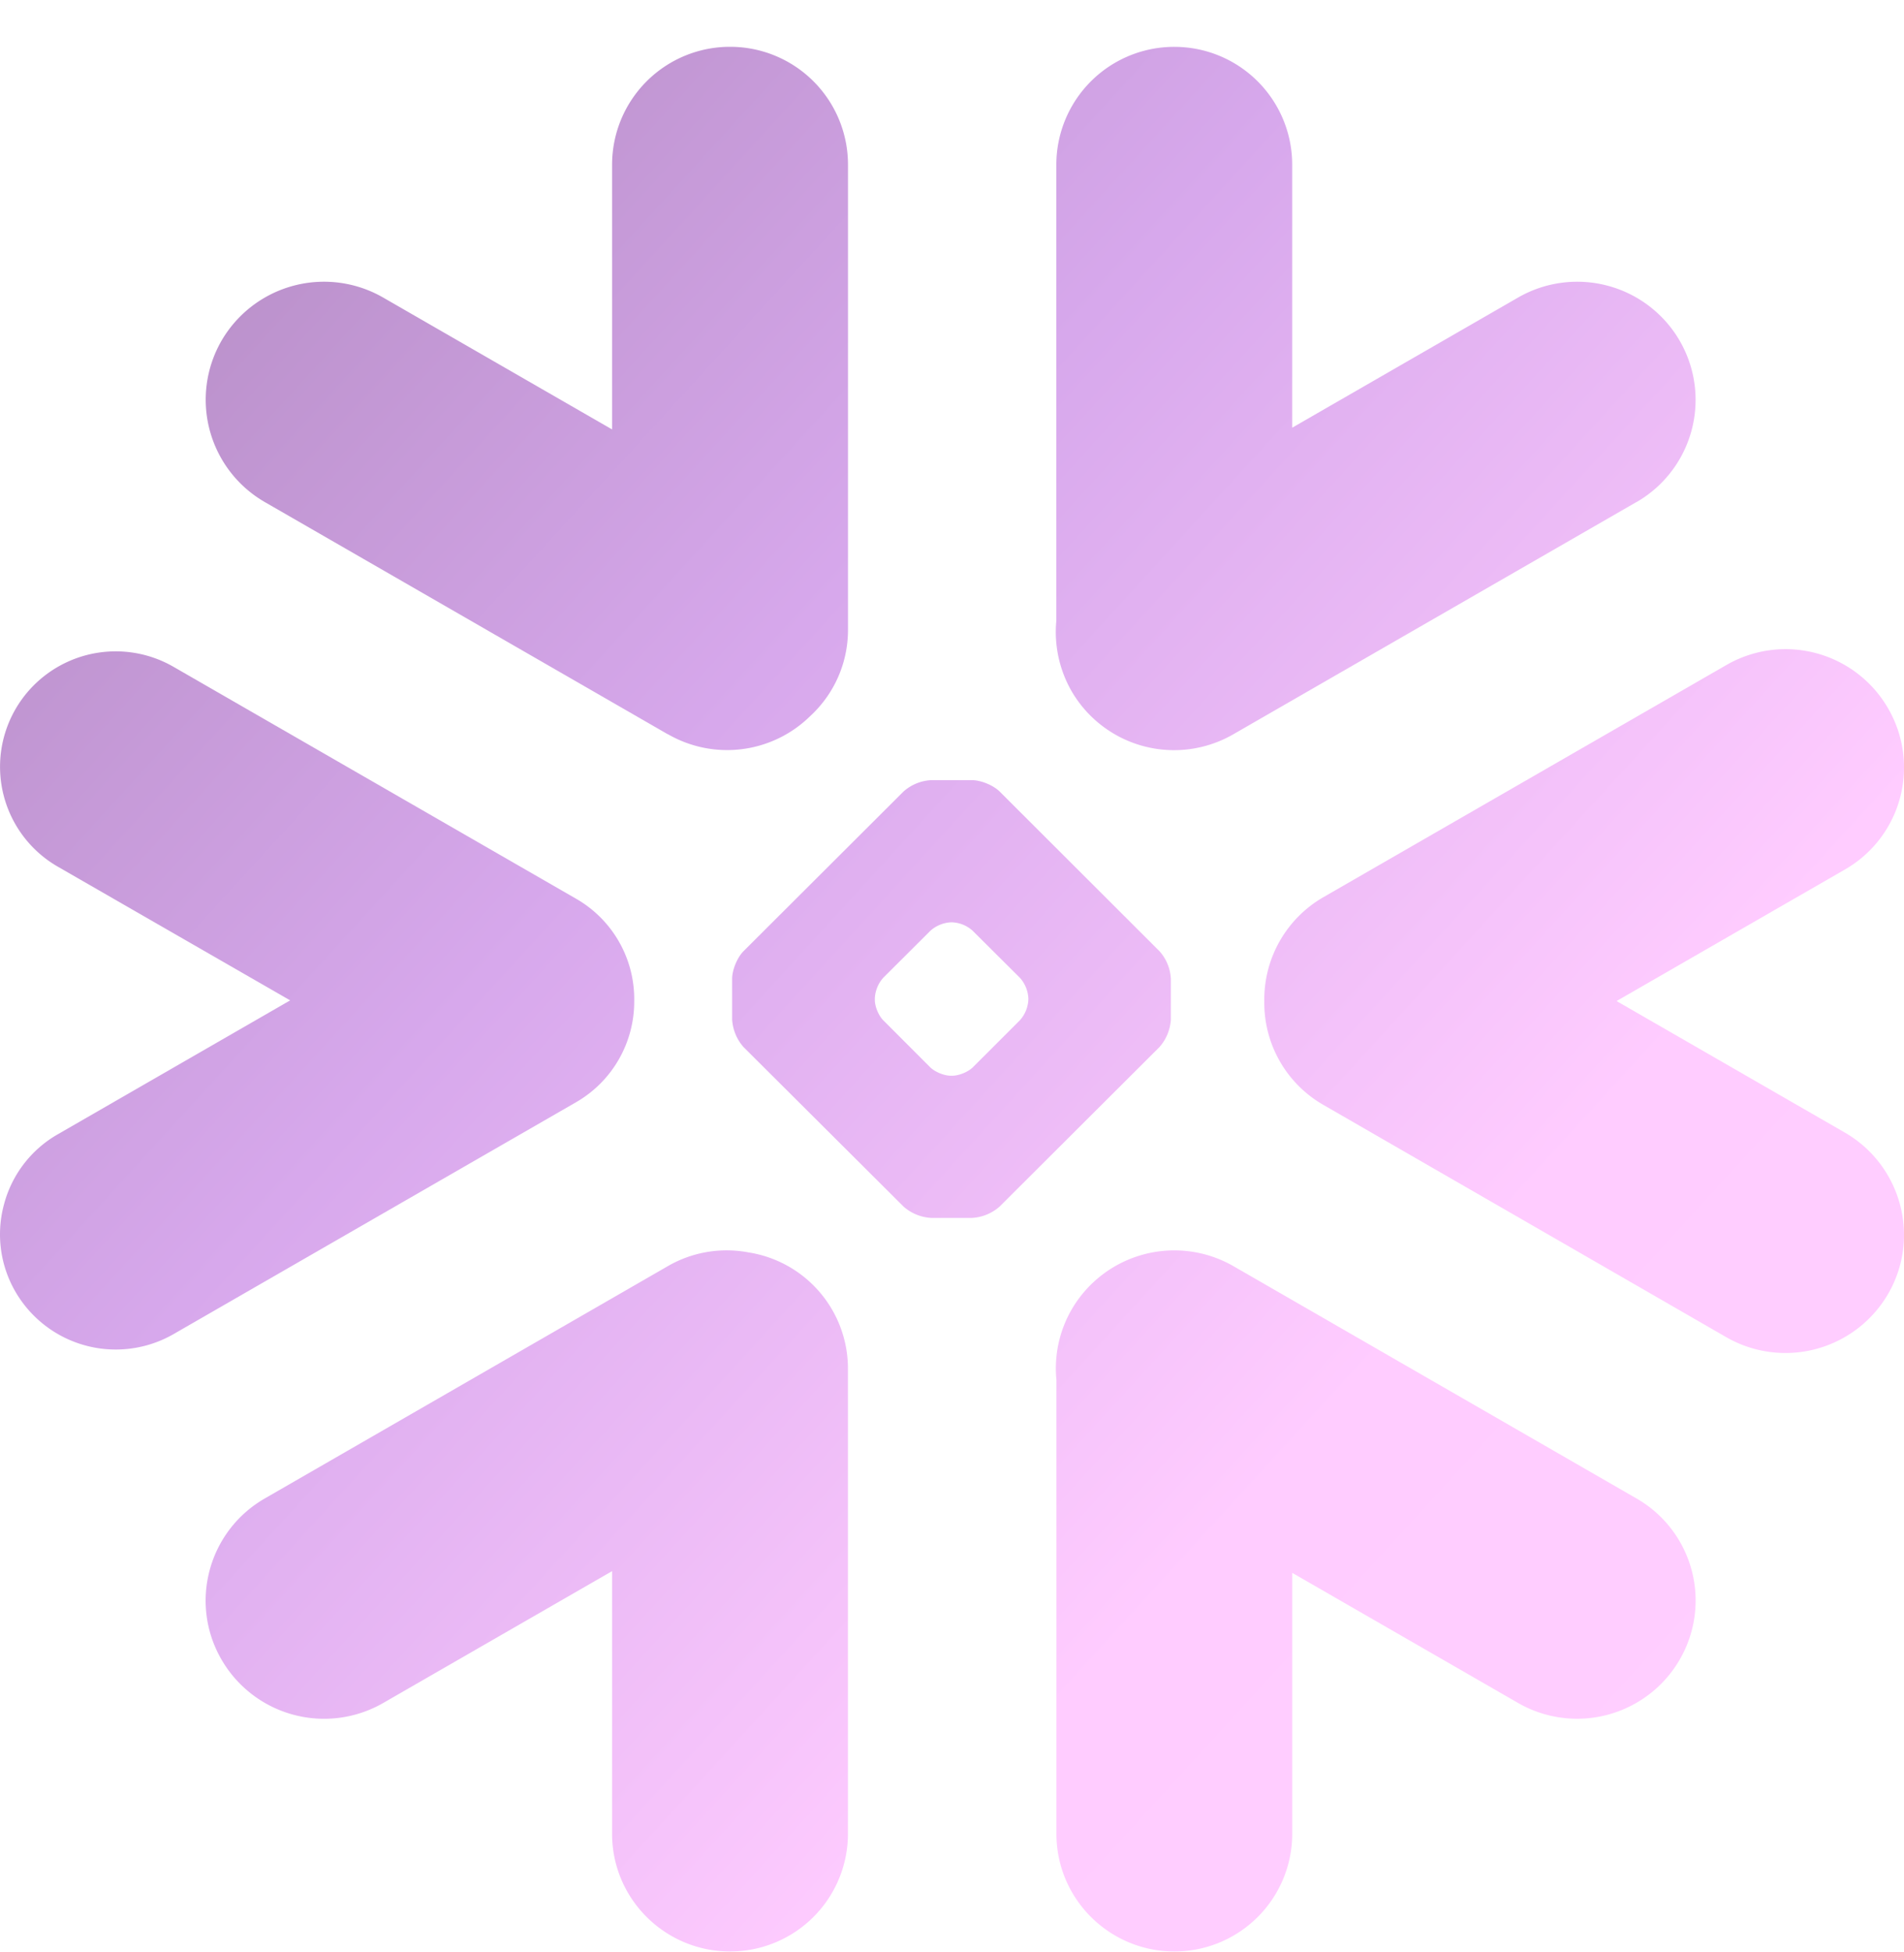
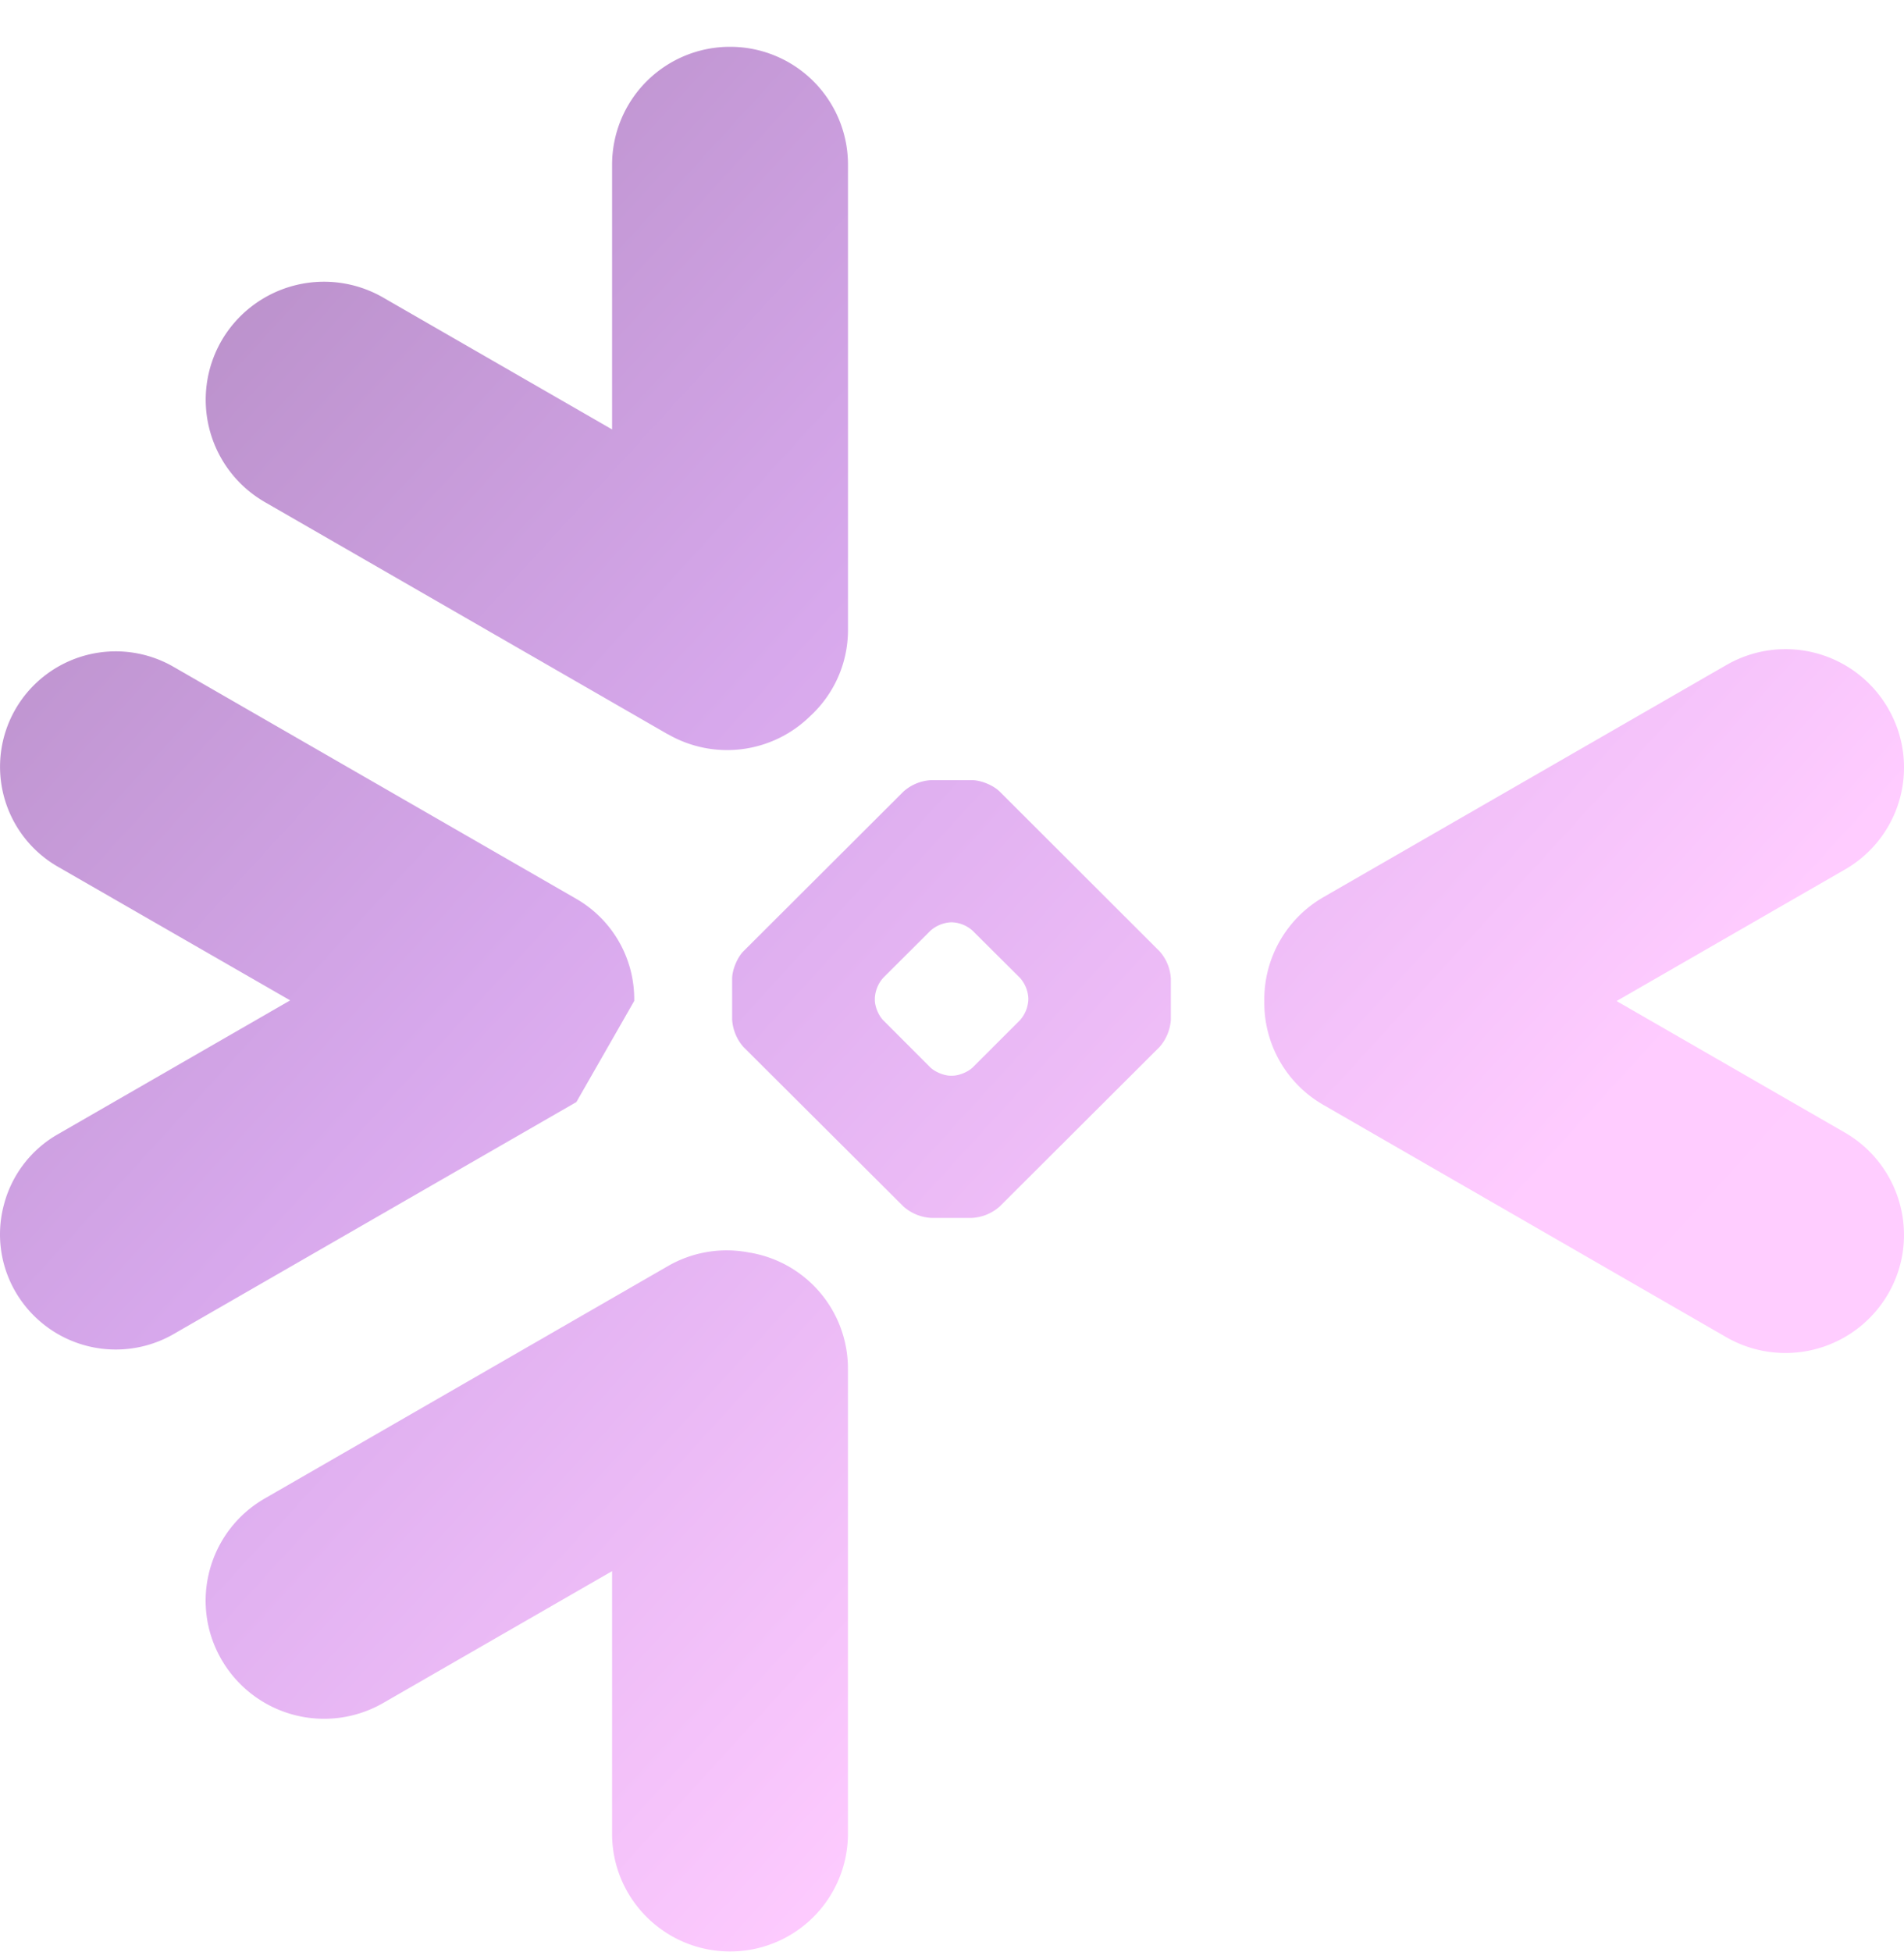
<svg xmlns="http://www.w3.org/2000/svg" width="40" height="41" fill="none">
  <path fill="url(#a)" d="m14.03 15.42-8.464-4.875a2.48 2.48 0 0 1-.912-3.39 2.49 2.49 0 0 1 3.398-.905l4.807 2.768v-5.56A2.476 2.476 0 0 1 15.34.983a2.475 2.475 0 0 1 2.475 2.473v9.77c0 .718-.306 1.365-.8 1.818a2.49 2.49 0 0 1-2.984.374" />
-   <path fill="url(#b)" d="M13.324 21.02a2.43 2.43 0 0 0-1.215-2.143l-8.464-4.874a2.433 2.433 0 0 0-3.319.888 2.42 2.42 0 0 0 .89 3.31l4.88 2.807-4.88 2.811a2.4 2.4 0 0 0-1.131 1.47 2.4 2.4 0 0 0 .241 1.84 2.437 2.437 0 0 0 3.319.888l8.464-4.874a2.44 2.44 0 0 0 1.215-2.124" />
-   <path fill="url(#c)" d="m34.377 31.466-8.465-4.877a2.494 2.494 0 0 0-3.398.91 2.47 2.47 0 0 0-.32 1.48v9.532c0 1.362 1.11 2.47 2.479 2.47a2.474 2.474 0 0 0 2.475-2.47V33.03l4.742 2.731a2.49 2.49 0 0 0 3.398-.909 2.47 2.47 0 0 0-.911-3.386" />
+   <path fill="url(#b)" d="M13.324 21.02a2.43 2.43 0 0 0-1.215-2.143l-8.464-4.874a2.433 2.433 0 0 0-3.319.888 2.42 2.42 0 0 0 .89 3.31l4.88 2.807-4.88 2.811a2.4 2.4 0 0 0-1.131 1.47 2.4 2.4 0 0 0 .241 1.84 2.437 2.437 0 0 0 3.319.888l8.464-4.874" />
  <path fill="url(#d)" fill-rule="evenodd" d="M24.598 21.407a.96.96 0 0 1-.241.583l-3.355 3.346a.95.95 0 0 1-.584.24h-.854a.95.95 0 0 1-.584-.24l-3.358-3.346a.96.96 0 0 1-.241-.583v-.851c0-.19.108-.45.241-.583l3.358-3.35a.95.95 0 0 1 .584-.24h.854c.188 0 .45.107.584.24l3.355 3.35a.94.94 0 0 1 .241.583zm-2.994-.41v-.035a.7.7 0 0 0-.177-.428l-.99-.985a.68.68 0 0 0-.43-.18h-.036a.7.7 0 0 0-.428.18l-.988.985a.7.7 0 0 0-.176.428v.036c0 .14.079.33.176.427l.988.989c.1.097.291.176.428.176h.036c.14 0 .332-.08.43-.176l.99-.989a.7.7 0 0 0 .177-.427" clip-rule="evenodd" />
-   <path fill="url(#e)" d="M34.376 10.545 25.91 15.42a2.49 2.49 0 0 1-3.398-.906 2.5 2.5 0 0 1-.32-1.48V3.457A2.476 2.476 0 0 1 24.672.984a2.475 2.475 0 0 1 2.475 2.473v5.525L31.89 6.25a2.49 2.49 0 0 1 3.398.906 2.477 2.477 0 0 1-.911 3.39" />
  <path fill="url(#f)" d="M15.727 26.301a2.47 2.47 0 0 0-1.697.288l-8.464 4.877c-1.19.683-1.6 2.2-.912 3.386a2.49 2.49 0 0 0 3.398.91l4.807-2.768v5.517c0 1.362 1.11 2.47 2.48 2.47a2.474 2.474 0 0 0 2.475-2.47v-9.77a2.47 2.47 0 0 0-2.087-2.44" />
  <path fill="url(#g)" d="M36.268 13.966a2.487 2.487 0 0 1 3.398.91 2.47 2.47 0 0 1-.911 3.386l-4.793 2.76 4.792 2.76c1.19.687 1.6 2.204.912 3.39a2.494 2.494 0 0 1-3.398.91l-8.464-4.878a2.47 2.47 0 0 1-1.243-2.171 2.48 2.48 0 0 1 1.243-2.193z" />
  <defs>
    <linearGradient id="a" x1="-.01" x2="41.887" y1=".969" y2="39.254" gradientUnits="userSpaceOnUse">
      <stop stop-color="#AD86BB" />
      <stop offset=".365" stop-color="#D7A8EC" />
      <stop offset=".705" stop-color="#FCF" />
      <stop offset="1" stop-color="#FFCFFF" />
    </linearGradient>
    <linearGradient id="b" x1="-.01" x2="41.887" y1=".969" y2="39.254" gradientUnits="userSpaceOnUse">
      <stop stop-color="#AD86BB" />
      <stop offset=".365" stop-color="#D7A8EC" />
      <stop offset=".705" stop-color="#FCF" />
      <stop offset="1" stop-color="#FFCFFF" />
    </linearGradient>
    <linearGradient id="c" x1="-.01" x2="41.887" y1=".969" y2="39.254" gradientUnits="userSpaceOnUse">
      <stop stop-color="#AD86BB" />
      <stop offset=".365" stop-color="#D7A8EC" />
      <stop offset=".705" stop-color="#FCF" />
      <stop offset="1" stop-color="#FFCFFF" />
    </linearGradient>
    <linearGradient id="d" x1="-.01" x2="41.887" y1=".969" y2="39.254" gradientUnits="userSpaceOnUse">
      <stop stop-color="#AD86BB" />
      <stop offset=".365" stop-color="#D7A8EC" />
      <stop offset=".705" stop-color="#FCF" />
      <stop offset="1" stop-color="#FFCFFF" />
    </linearGradient>
    <linearGradient id="e" x1="-.01" x2="41.887" y1=".969" y2="39.254" gradientUnits="userSpaceOnUse">
      <stop stop-color="#AD86BB" />
      <stop offset=".365" stop-color="#D7A8EC" />
      <stop offset=".705" stop-color="#FCF" />
      <stop offset="1" stop-color="#FFCFFF" />
    </linearGradient>
    <linearGradient id="f" x1="-.01" x2="41.887" y1=".969" y2="39.254" gradientUnits="userSpaceOnUse">
      <stop stop-color="#AD86BB" />
      <stop offset=".365" stop-color="#D7A8EC" />
      <stop offset=".705" stop-color="#FCF" />
      <stop offset="1" stop-color="#FFCFFF" />
    </linearGradient>
    <linearGradient id="g" x1="-.01" x2="41.887" y1=".969" y2="39.254" gradientUnits="userSpaceOnUse">
      <stop stop-color="#AD86BB" />
      <stop offset=".365" stop-color="#D7A8EC" />
      <stop offset=".705" stop-color="#FCF" />
      <stop offset="1" stop-color="#FFCFFF" />
    </linearGradient>
  </defs>
</svg>